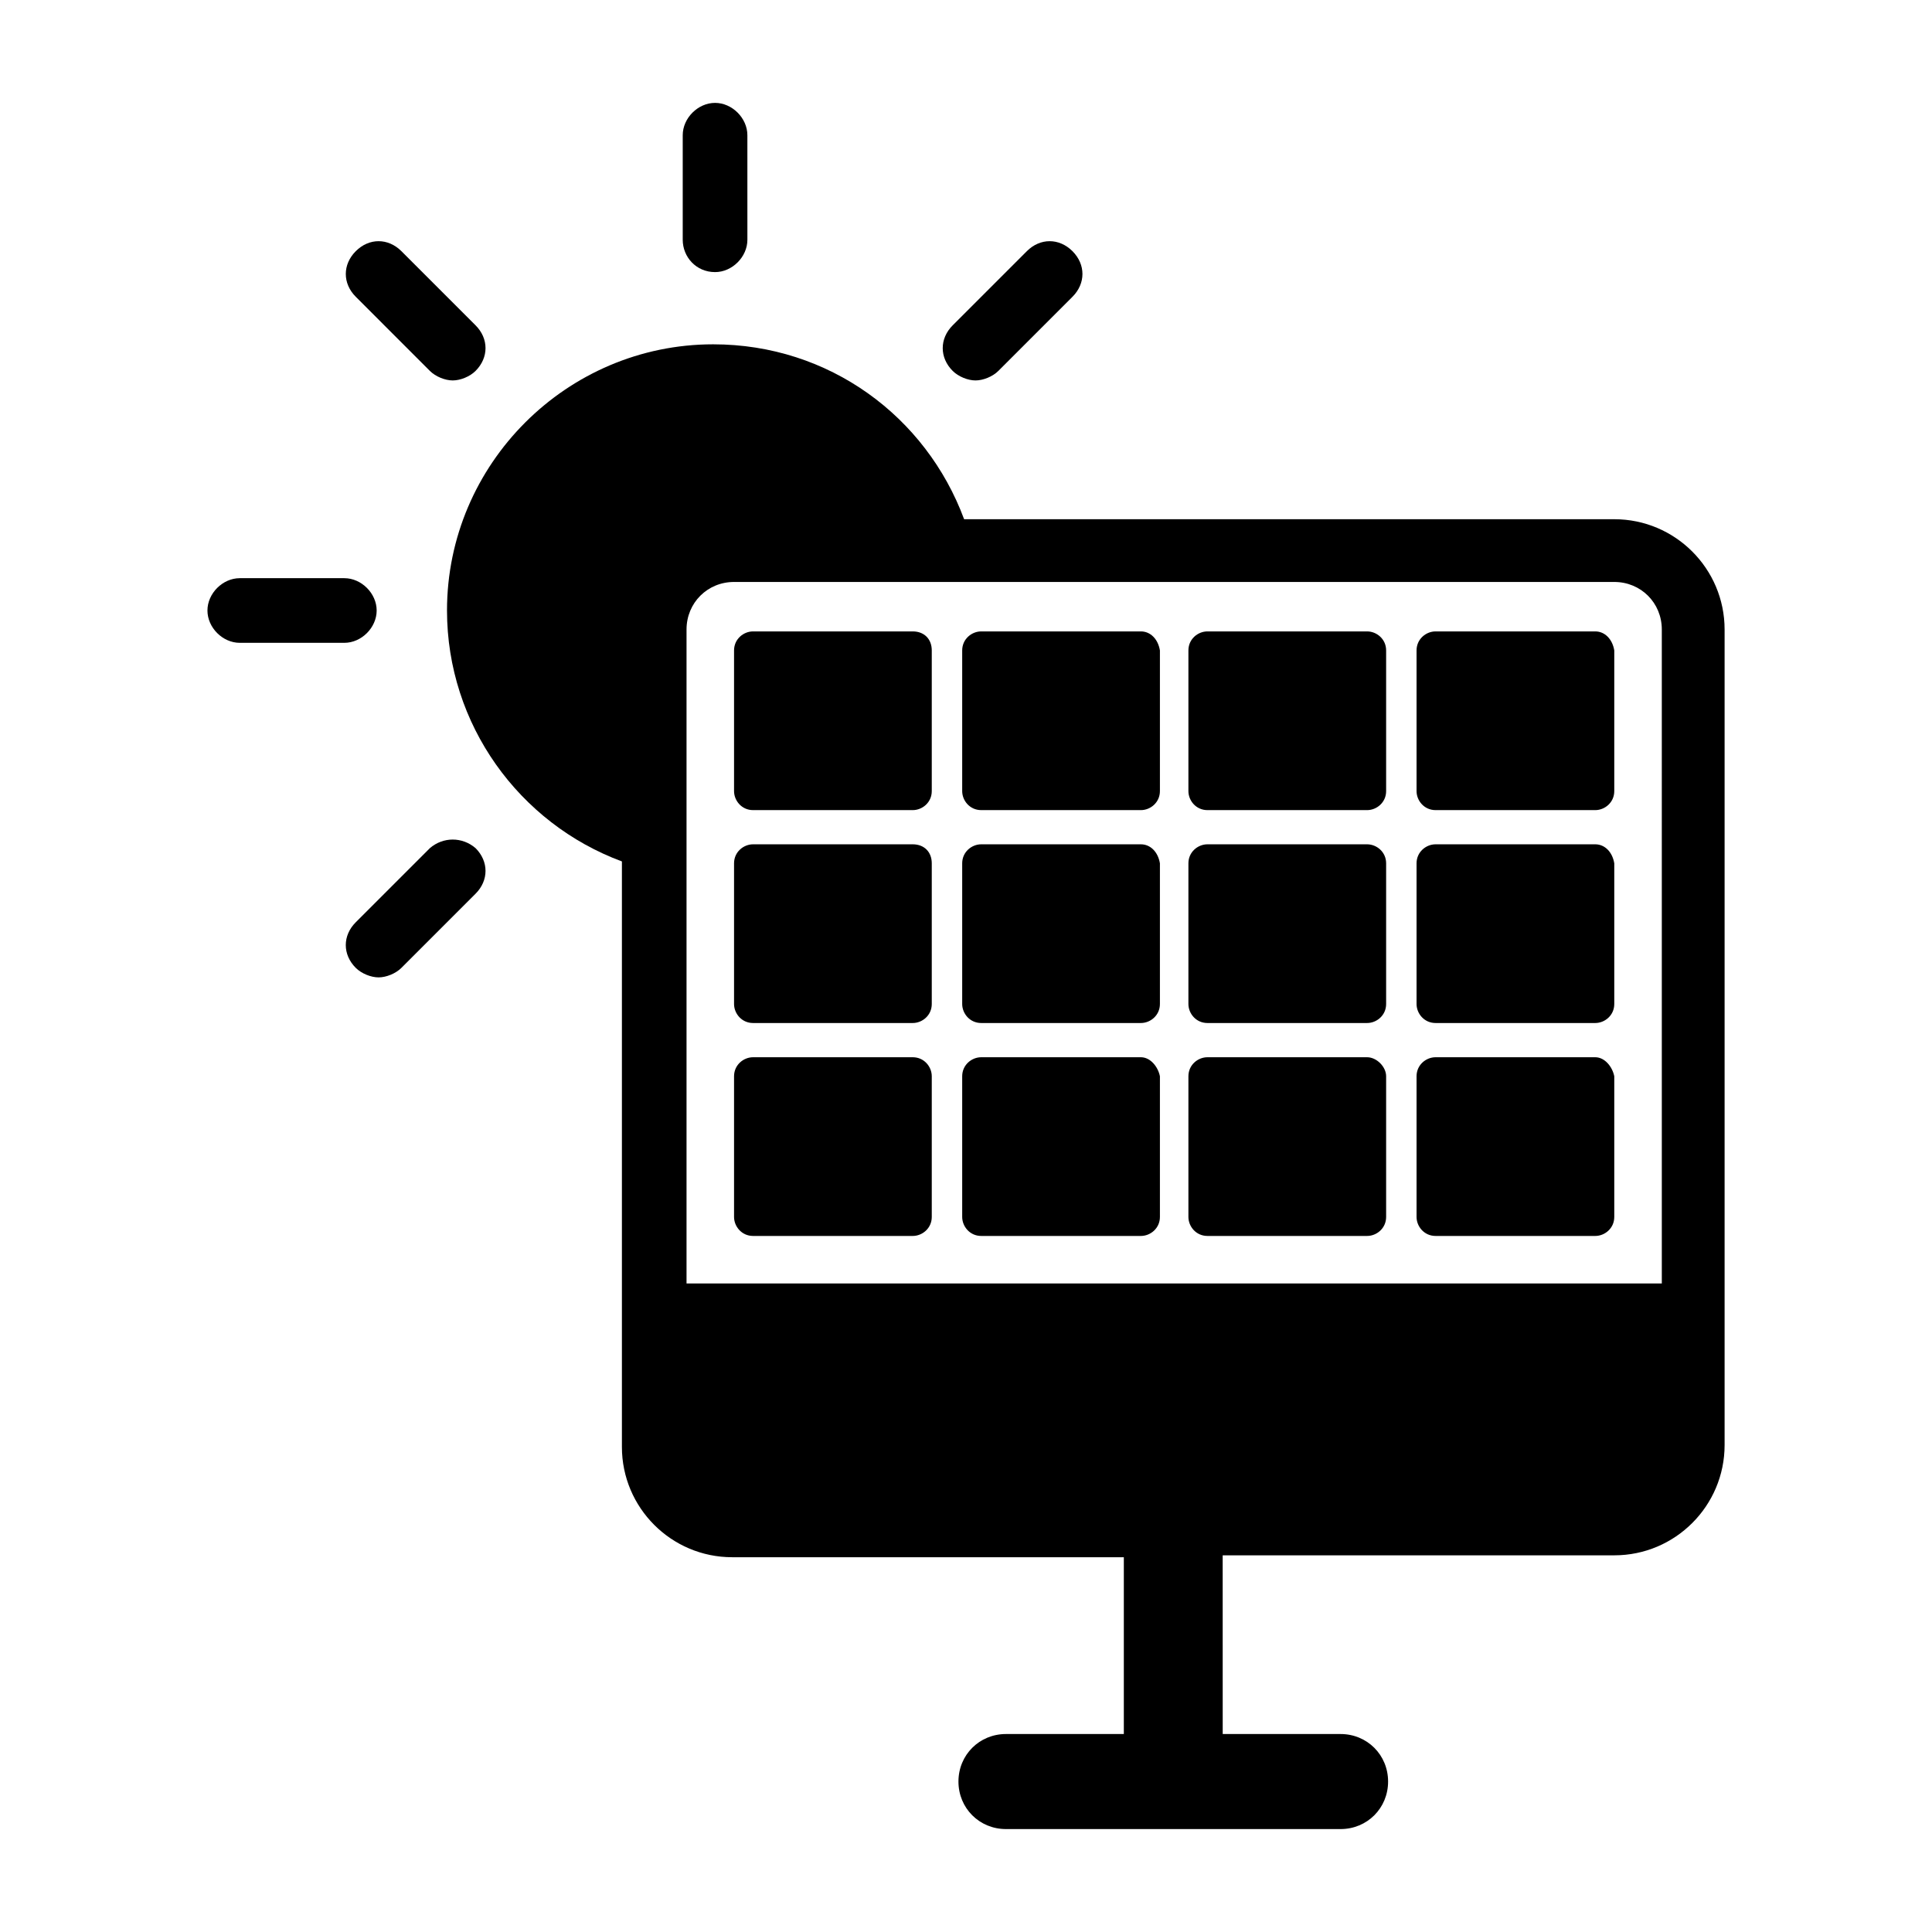
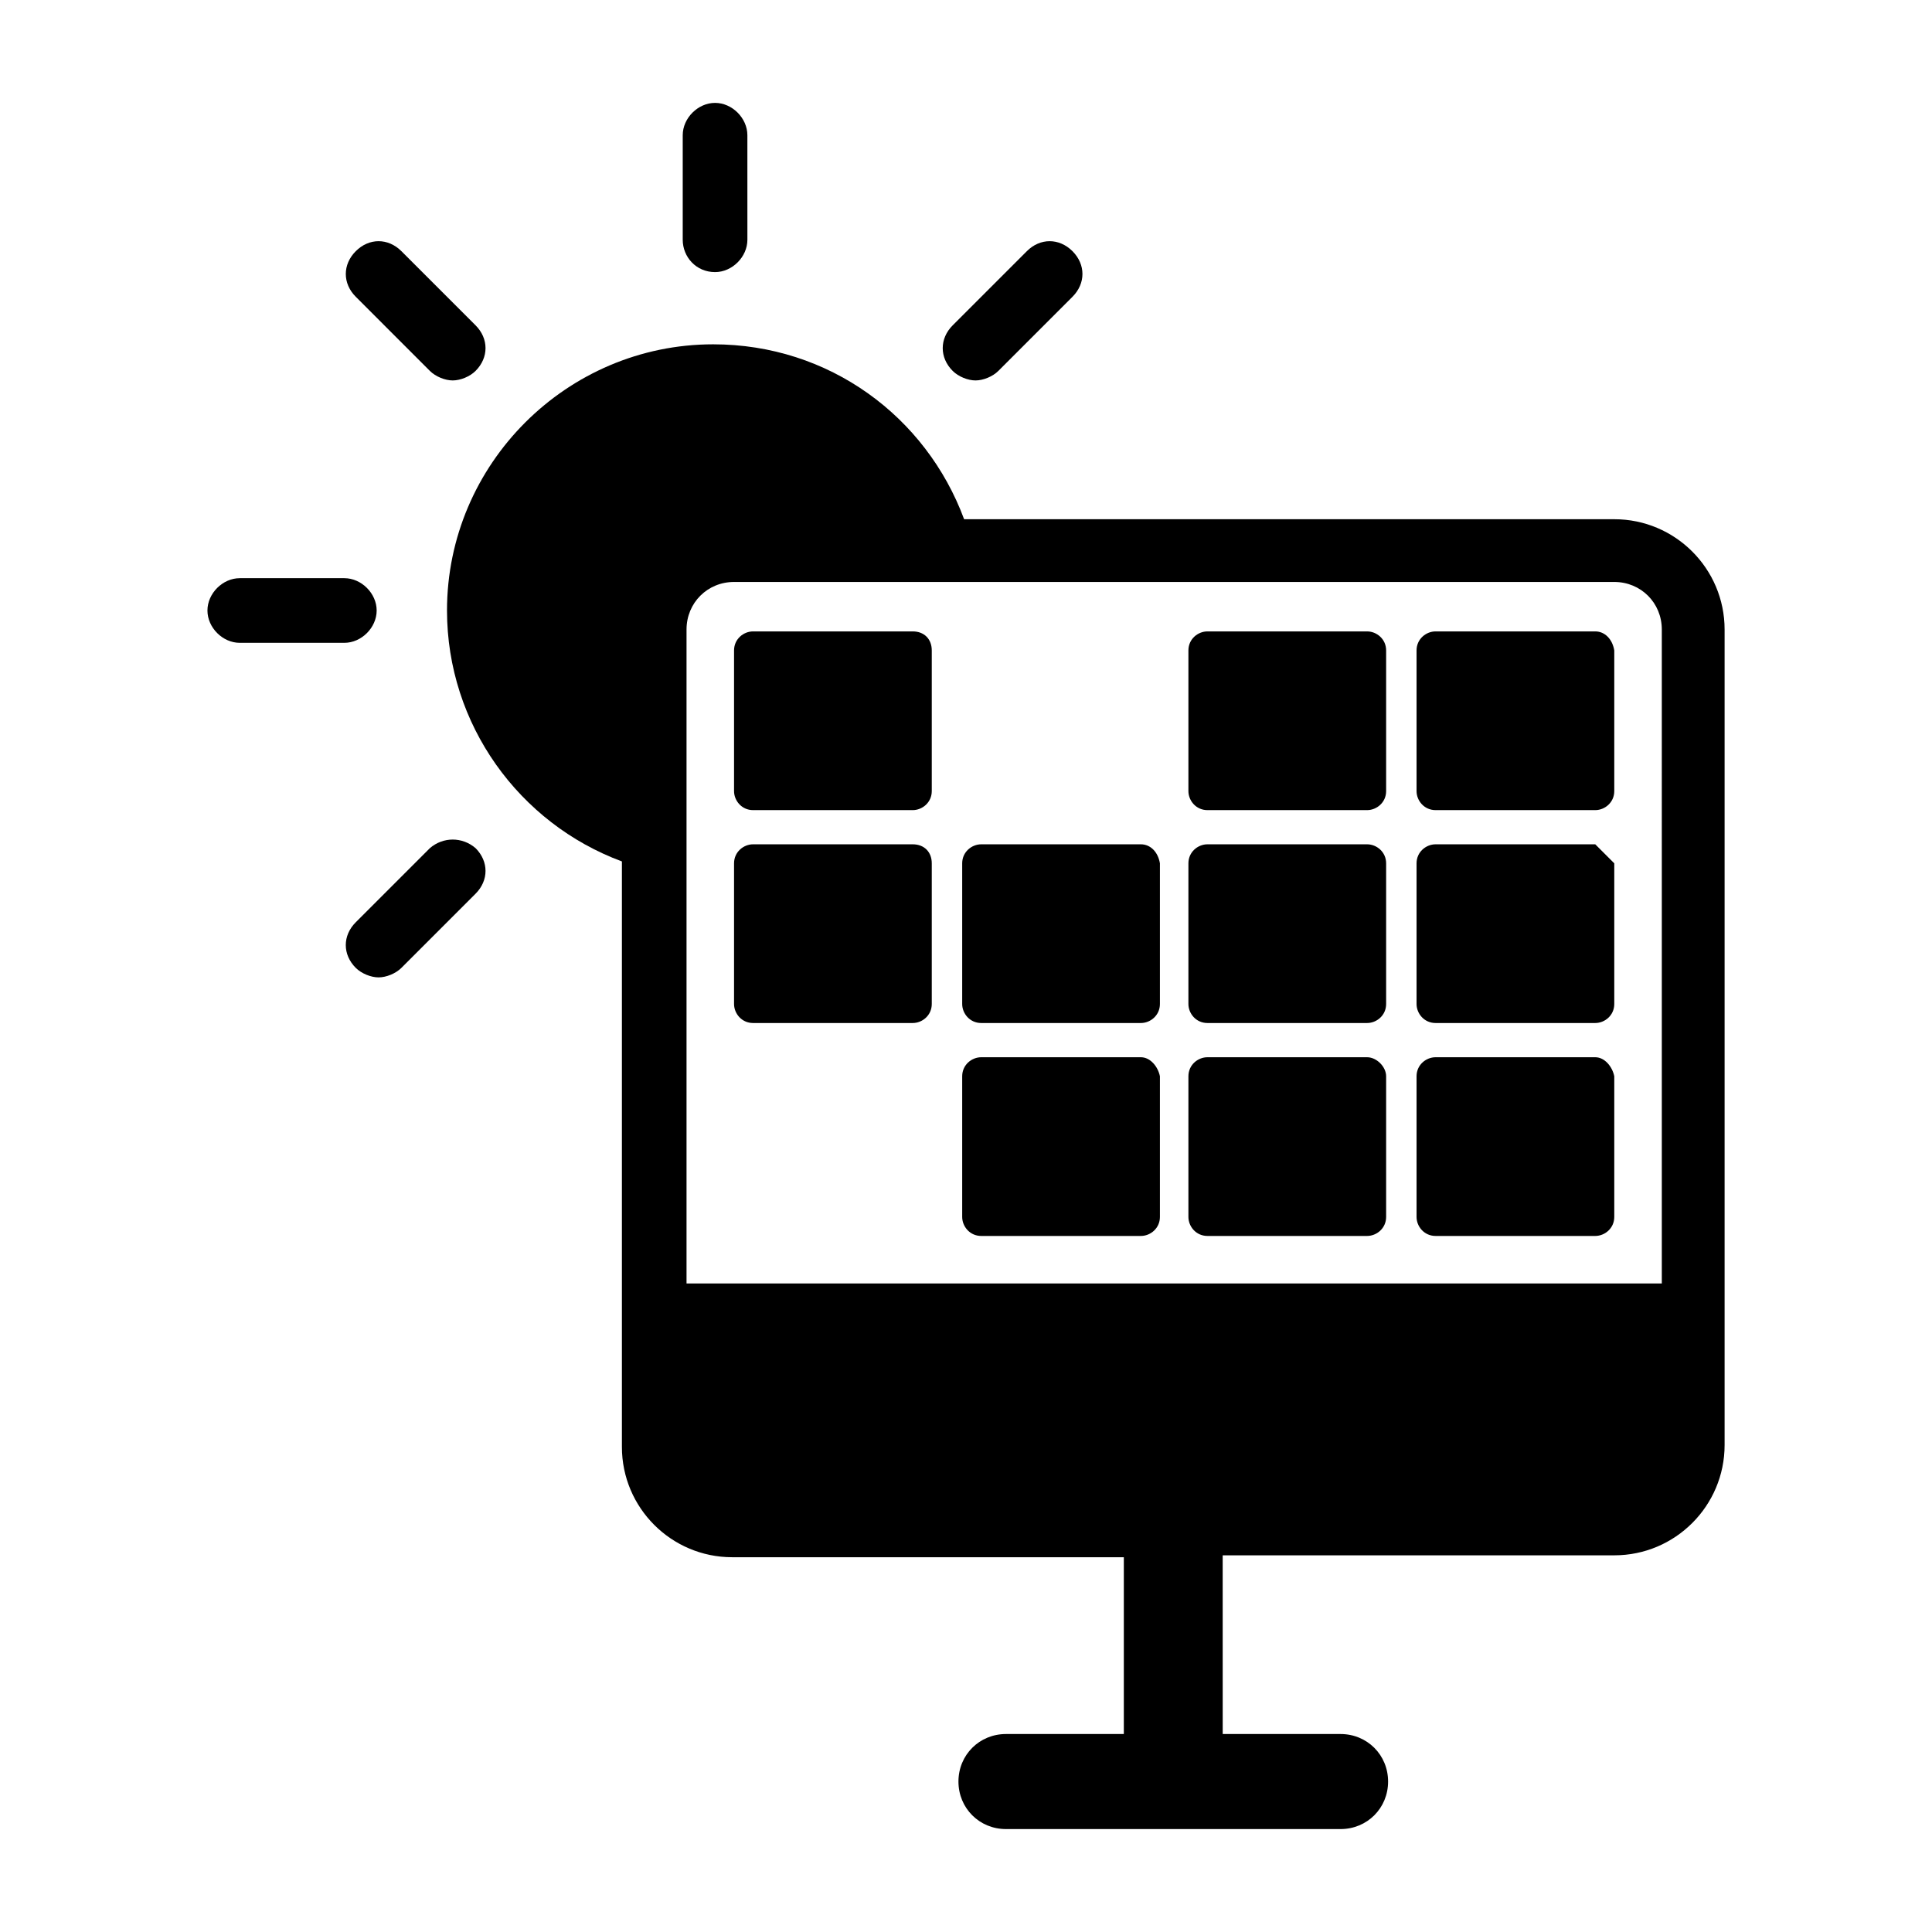
<svg xmlns="http://www.w3.org/2000/svg" fill="#000000" width="800px" height="800px" version="1.1" viewBox="144 144 512 512">
  <g>
    <path d="m333.5 216.11c4.535 0 8.566-4.031 8.566-8.566l-0.004-27.711c0-4.535-4.031-8.566-8.566-8.566-4.535 0-8.566 4.031-8.566 8.566v27.711c0.004 4.535 3.531 8.566 8.57 8.566z" />
    <path d="m257.93 242.3c1.512 1.512 4.031 2.519 6.047 2.519s4.535-1.008 6.047-2.519c3.527-3.527 3.527-8.566 0-12.09l-19.648-19.648c-3.527-3.527-8.566-3.527-12.09 0-3.527 3.527-3.527 8.566 0 12.09z" />
    <path d="m243.82 305.79c0-4.535-4.031-8.566-8.566-8.566h-27.711c-4.535 0-8.566 4.031-8.566 8.566s4.031 8.566 8.566 8.566h27.711c4.535 0 8.566-4.031 8.566-8.566z" />
    <path d="m257.93 368.76-19.648 19.648c-3.527 3.527-3.527 8.566 0 12.09 1.512 1.512 4.031 2.519 6.047 2.519s4.535-1.008 6.047-2.519l19.648-19.648c3.527-3.527 3.527-8.566 0-12.09-3.531-3.023-8.57-3.023-12.094 0z" />
    <path d="m402.52 244.82c2.016 0 4.535-1.008 6.047-2.519l19.648-19.648c3.527-3.527 3.527-8.566 0-12.09-3.527-3.527-8.566-3.527-12.09 0l-19.648 19.648c-3.527 3.527-3.527 8.566 0 12.09 1.512 1.512 4.031 2.519 6.043 2.519z" />
    <path d="m571.8 281.6h-172.3c-10.078-27.207-35.77-46.352-66.504-46.352-38.793 0-70.535 31.738-70.535 70.535 0 30.23 19.145 56.426 46.352 66.504v155.17c0 16.121 13.098 29.223 29.223 29.223h103.79v46.855h-31.234c-7.055 0-12.594 5.543-12.594 12.594 0 7.055 5.543 12.594 12.594 12.594h88.672c7.055 0 12.594-5.543 12.594-12.594 0-7.055-5.543-12.594-12.594-12.594h-31.234l-0.008-47.359h103.79c16.121 0 29.223-13.098 29.223-29.223v-216.13c0-16.121-13.102-29.223-29.223-29.223zm12.598 202.53h-258.46v-173.31c0-7.055 5.543-12.594 12.594-12.594h233.27c7.055 0 12.594 5.543 12.594 12.594z" />
    <path d="m566.76 424.18h-42.32c-2.519 0-5.039 2.016-5.039 5.039v37.281c0 2.519 2.016 5.039 5.039 5.039h42.32c2.519 0 5.039-2.016 5.039-5.039v-37.281c-0.504-2.519-2.519-5.039-5.039-5.039z" />
    <path d="m506.3 424.18h-42.32c-2.519 0-5.039 2.016-5.039 5.039v37.281c0 2.519 2.016 5.039 5.039 5.039h42.32c2.519 0 5.039-2.016 5.039-5.039v-37.281c0-2.519-2.519-5.039-5.039-5.039z" />
    <path d="m446.35 424.18h-42.32c-2.519 0-5.039 2.016-5.039 5.039v37.281c0 2.519 2.016 5.039 5.039 5.039h42.32c2.519 0 5.039-2.016 5.039-5.039v-37.281c-0.504-2.519-2.519-5.039-5.039-5.039z" />
-     <path d="m385.89 424.18h-42.32c-2.519 0-5.039 2.016-5.039 5.039v37.281c0 2.519 2.016 5.039 5.039 5.039h42.32c2.519 0 5.039-2.016 5.039-5.039v-37.281c0-2.519-2.016-5.039-5.039-5.039z" />
-     <path d="m566.76 367.75h-42.32c-2.519 0-5.039 2.016-5.039 5.039v37.281c0 2.519 2.016 5.039 5.039 5.039h42.32c2.519 0 5.039-2.016 5.039-5.039v-37.281c-0.504-3.023-2.519-5.039-5.039-5.039z" />
+     <path d="m566.76 367.75h-42.32c-2.519 0-5.039 2.016-5.039 5.039v37.281c0 2.519 2.016 5.039 5.039 5.039h42.32c2.519 0 5.039-2.016 5.039-5.039v-37.281z" />
    <path d="m506.3 367.75h-42.32c-2.519 0-5.039 2.016-5.039 5.039v37.281c0 2.519 2.016 5.039 5.039 5.039h42.32c2.519 0 5.039-2.016 5.039-5.039v-37.281c0-3.023-2.519-5.039-5.039-5.039z" />
    <path d="m446.35 367.75h-42.32c-2.519 0-5.039 2.016-5.039 5.039v37.281c0 2.519 2.016 5.039 5.039 5.039h42.32c2.519 0 5.039-2.016 5.039-5.039v-37.281c-0.504-3.023-2.519-5.039-5.039-5.039z" />
    <path d="m385.89 367.75h-42.32c-2.519 0-5.039 2.016-5.039 5.039v37.281c0 2.519 2.016 5.039 5.039 5.039h42.32c2.519 0 5.039-2.016 5.039-5.039v-37.281c0-3.023-2.016-5.039-5.039-5.039z" />
    <path d="m566.76 311.33h-42.32c-2.519 0-5.039 2.016-5.039 5.039v37.281c0 2.519 2.016 5.039 5.039 5.039h42.32c2.519 0 5.039-2.016 5.039-5.039v-37.281c-0.504-3.023-2.519-5.039-5.039-5.039z" />
    <path d="m506.3 311.33h-42.32c-2.519 0-5.039 2.016-5.039 5.039v37.281c0 2.519 2.016 5.039 5.039 5.039h42.32c2.519 0 5.039-2.016 5.039-5.039v-37.281c0-3.023-2.519-5.039-5.039-5.039z" />
-     <path d="m446.35 311.33h-42.32c-2.519 0-5.039 2.016-5.039 5.039v37.281c0 2.519 2.016 5.039 5.039 5.039h42.32c2.519 0 5.039-2.016 5.039-5.039v-37.281c-0.504-3.023-2.519-5.039-5.039-5.039z" />
    <path d="m385.89 311.33h-42.32c-2.519 0-5.039 2.016-5.039 5.039v37.281c0 2.519 2.016 5.039 5.039 5.039h42.32c2.519 0 5.039-2.016 5.039-5.039v-37.281c0-3.023-2.016-5.039-5.039-5.039z" />
  </g>
</svg>